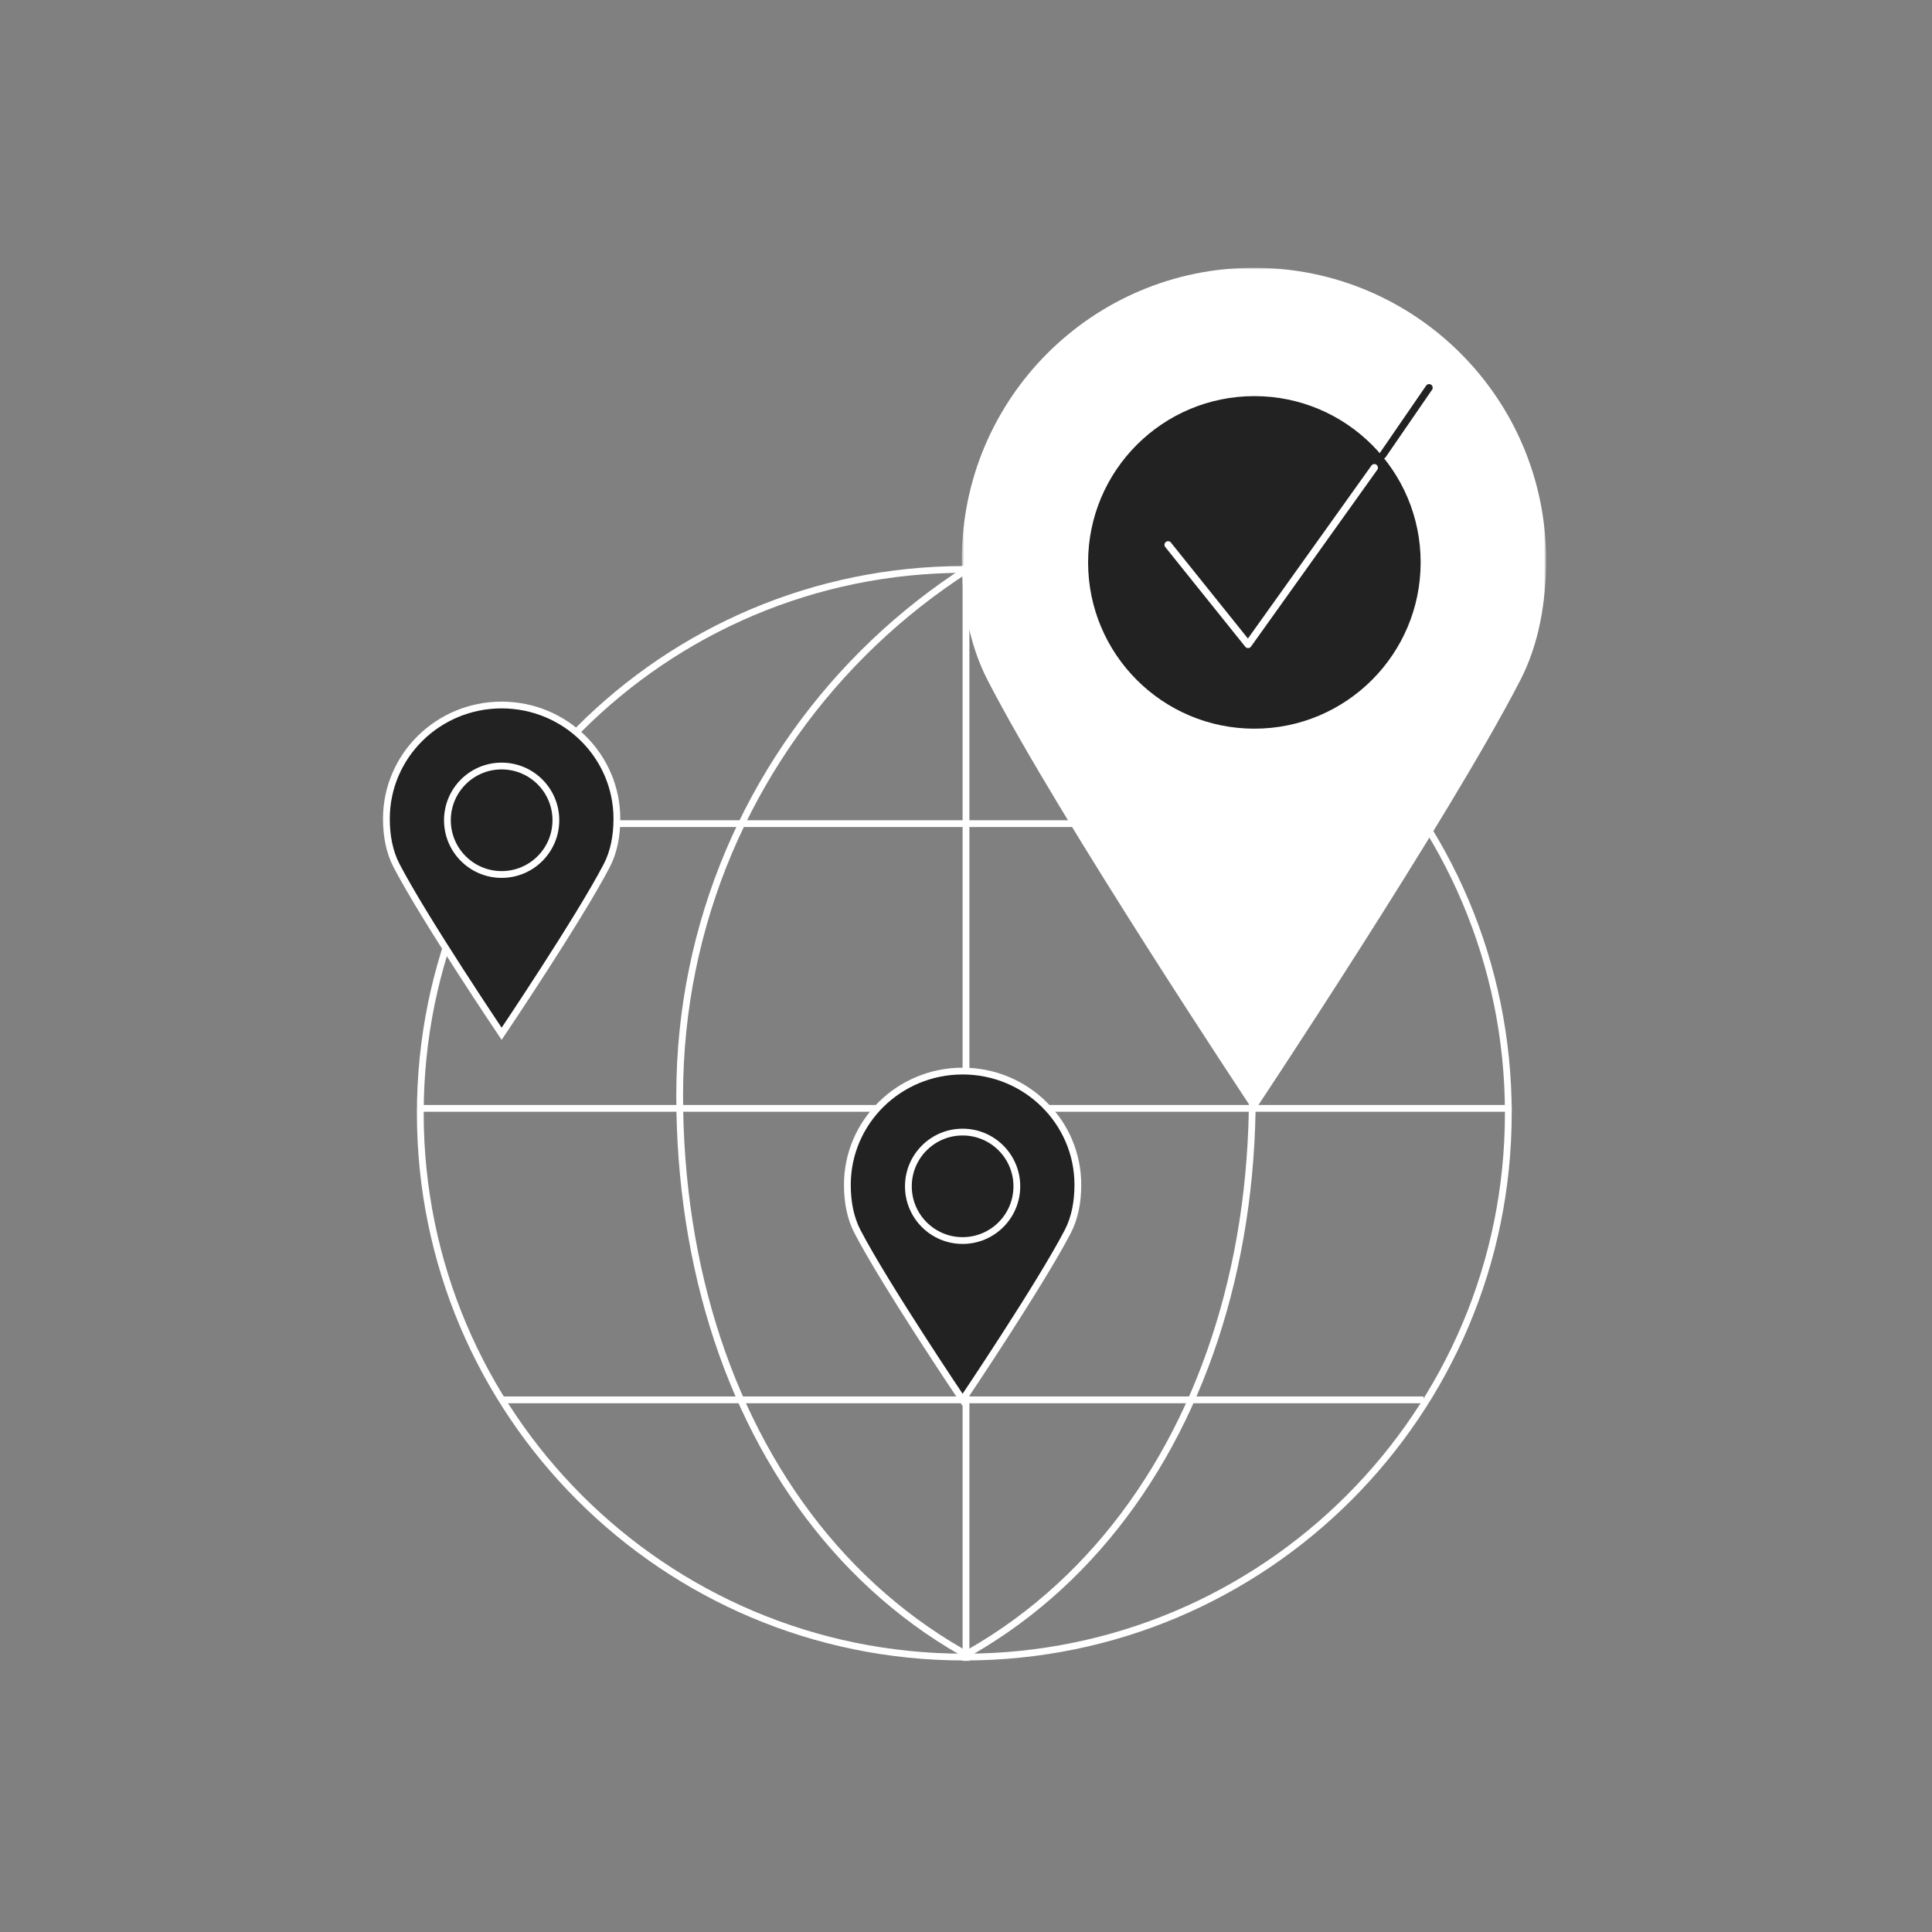
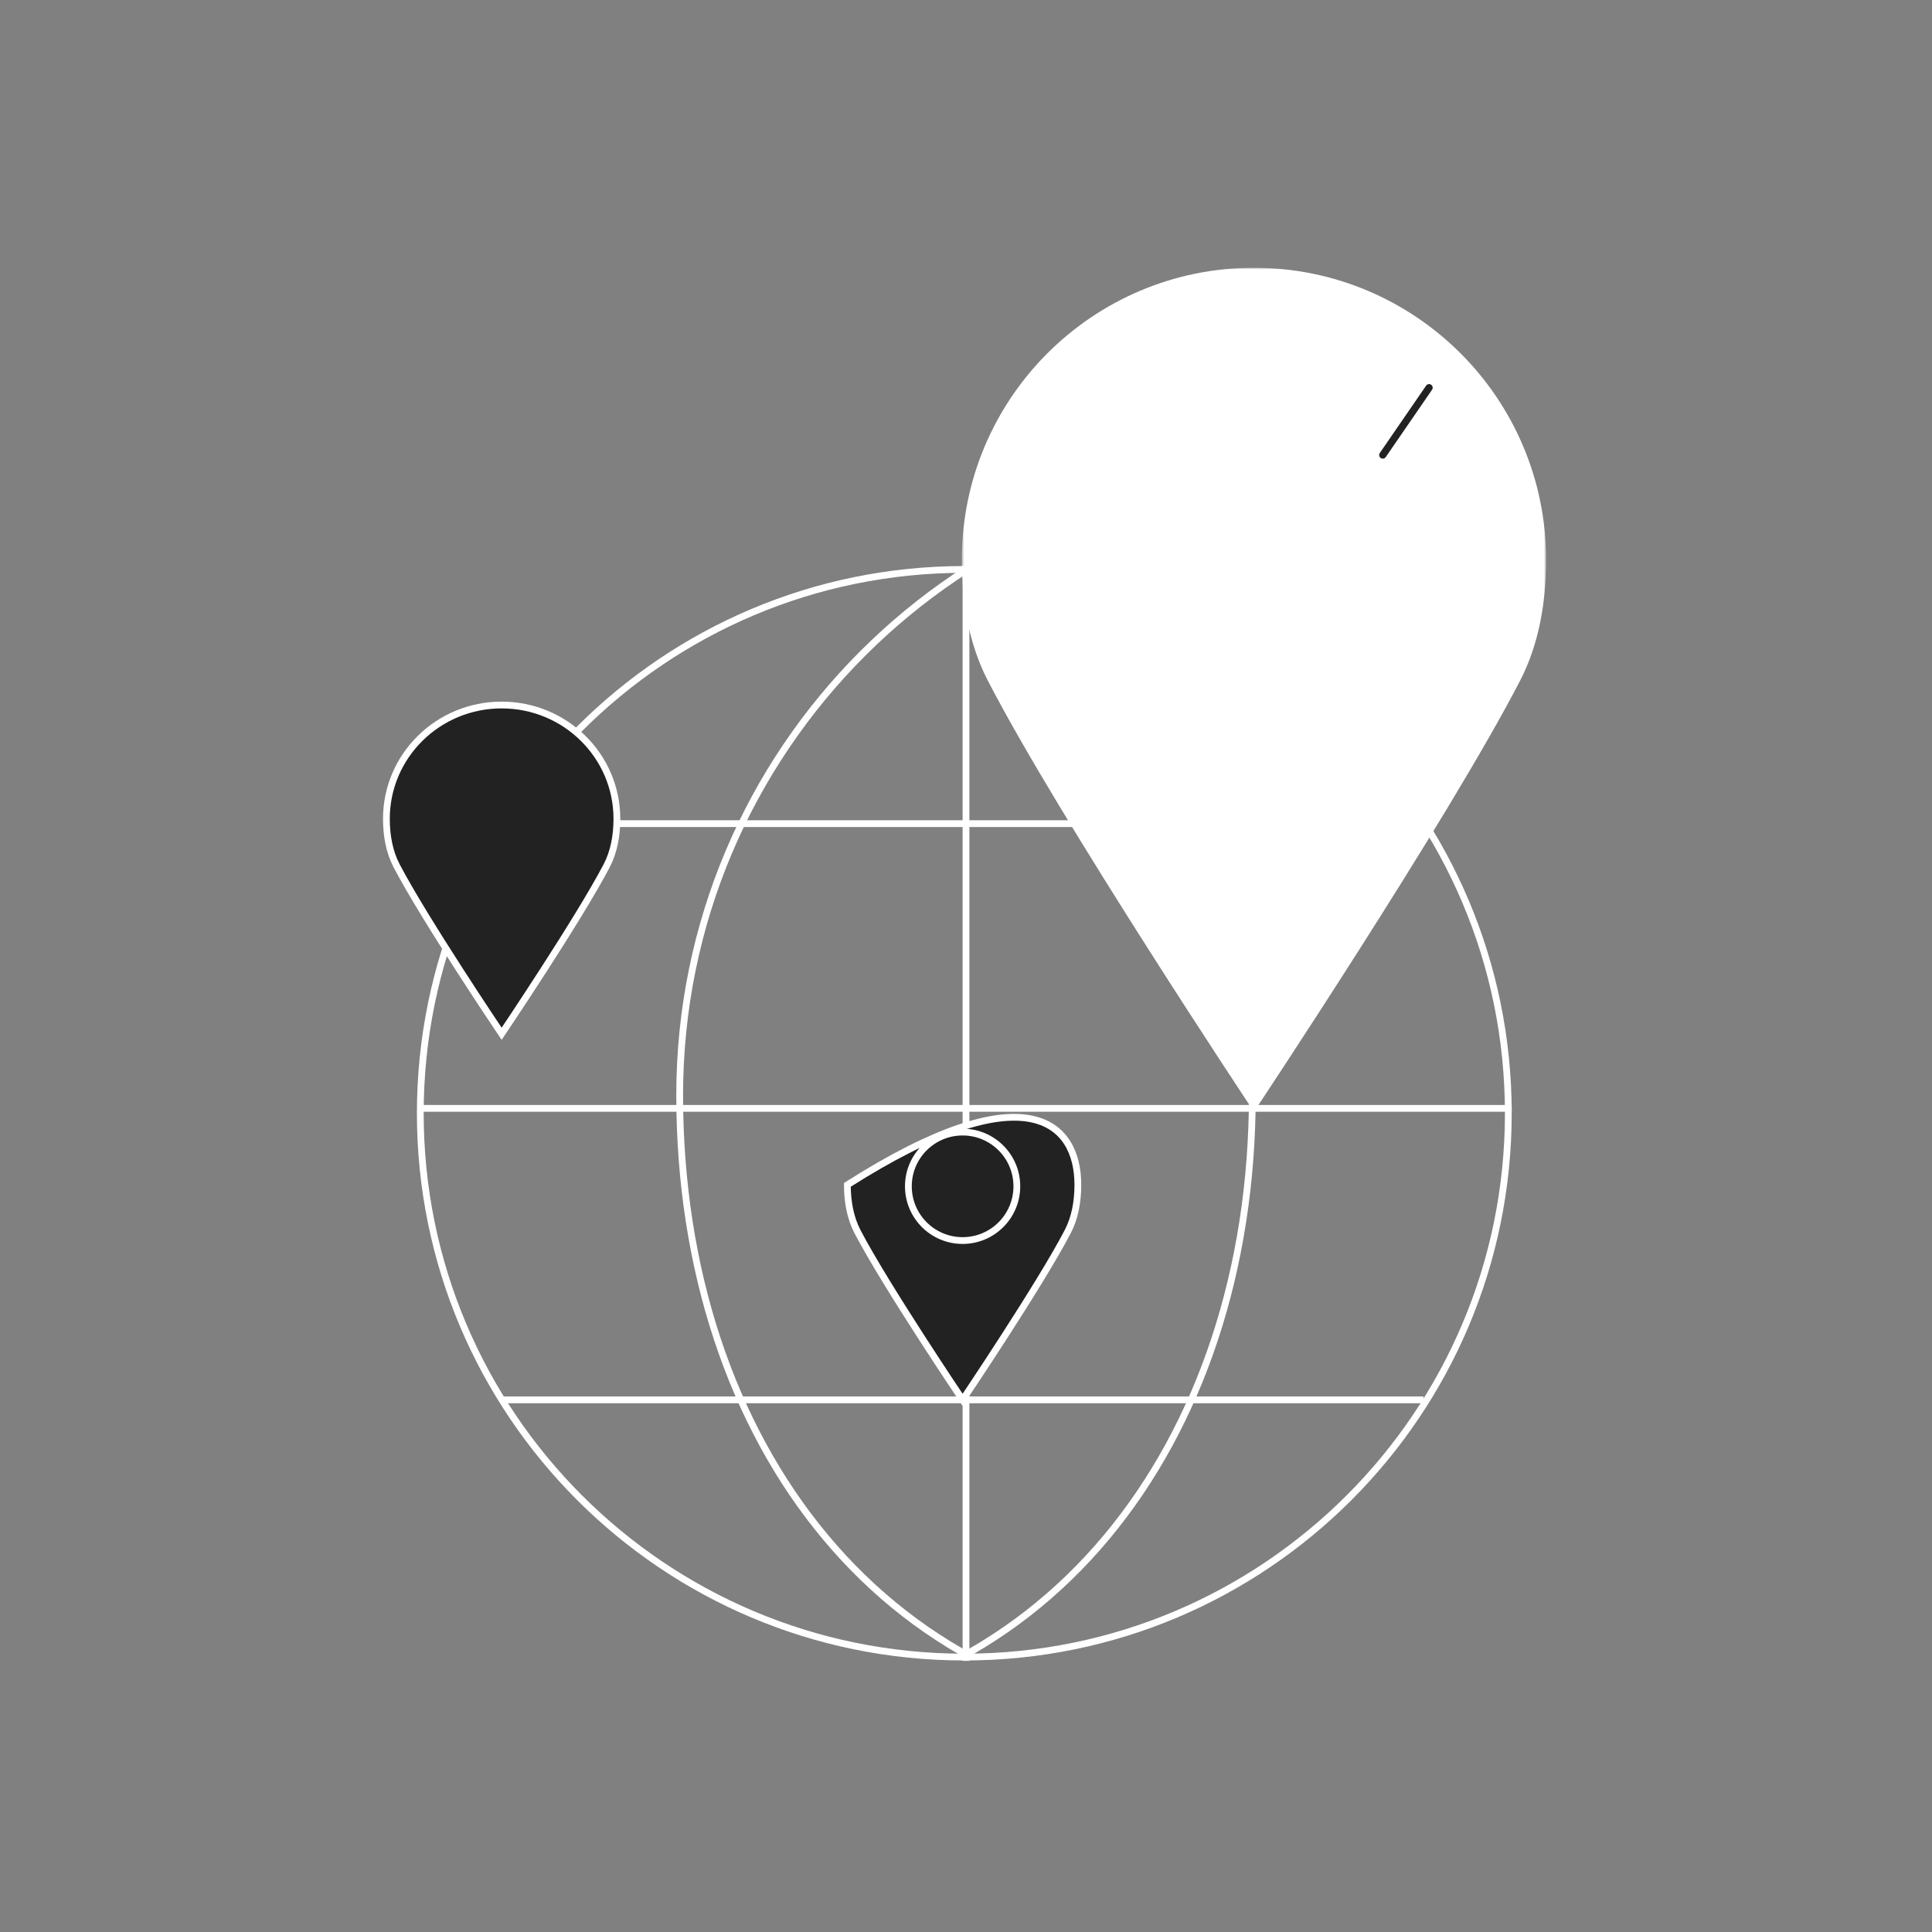
<svg xmlns="http://www.w3.org/2000/svg" width="570" height="570" viewBox="0 0 570 570" fill="none">
  <rect x="0" y="0" width="570" height="570" fill="#808080" stroke="none" />
  <path d="M124 328.444C124 417.055 195.858 488.889 284.5 488.889C373.142 488.889 445 417.055 445 328.444C445 239.834 373.142 168 284.5 168C195.858 168 124 239.834 124 328.444Z" stroke="white" stroke-width="2" />
  <line y1="-1" x2="323" y2="-1" transform="matrix(4.37265e-08 -1 -1 -4.36963e-08 284 490)" stroke="white" stroke-width="2" />
  <mask id="mask0_2905_73495" style="mask-type:alpha" maskUnits="userSpaceOnUse" x="284" y="167" width="162" height="323">
    <rect width="162" height="323" transform="matrix(1 8.73927e-08 8.74529e-08 -1 284 490)" fill="#C4C4C4" />
  </mask>
  <g mask="url(#mask0_2905_73495)">
    <path d="M369.476 323.153C369.476 221.346 286.942 138.814 185.13 138.814C134.243 138.814 93.685 159.429 65.832 192.74C37.965 226.069 22.773 272.164 22.773 323.153C22.773 424.961 105.308 507.492 207.119 507.492C258.006 507.492 298.564 486.878 326.417 453.566C354.285 420.237 369.476 374.142 369.476 323.153Z" stroke="white" stroke-width="2" />
  </g>
  <mask id="mask1_2905_73495" style="mask-type:alpha" maskUnits="userSpaceOnUse" x="124" y="167" width="162" height="323">
    <rect x="286" y="490" width="162" height="323" transform="rotate(180 286 490)" fill="#C4C4C4" />
  </mask>
  <g mask="url(#mask1_2905_73495)">
    <path d="M200.524 323.153C200.524 221.346 283.058 138.814 384.87 138.814C435.757 138.814 476.315 159.429 504.167 192.74C532.035 226.069 547.227 272.164 547.227 323.153C547.227 424.961 464.692 507.492 362.881 507.492C311.994 507.492 271.436 486.878 243.583 453.566C215.715 420.237 200.524 374.142 200.524 323.153Z" stroke="white" stroke-width="2" />
  </g>
  <path d="M420 413L148 413" stroke="white" stroke-width="2" />
  <path d="M420 243L148 243" stroke="white" stroke-width="2" />
  <line x1="124" y1="327" x2="446" y2="327" stroke="white" stroke-width="2" />
  <path fill-rule="evenodd" clip-rule="evenodd" d="M148 305C148 305 125.294 271.288 117.002 255.403C114.852 251.285 114 246.491 114 241.566C114 223.028 129.223 208 148 208C166.778 208 182 223.028 182 241.566C182 246.491 181.149 251.285 178.998 255.403C170.707 271.288 148 305 148 305Z" fill="#222222" stroke="white" stroke-width="2" />
-   <path fill-rule="evenodd" clip-rule="evenodd" d="M164 241.999C164 250.836 156.838 258 148 258C139.164 258 132 250.836 132 241.999C132 233.164 139.164 226 148 226C156.838 226 164 233.164 164 241.999Z" fill="#222222" stroke="white" stroke-width="2" />
-   <path fill-rule="evenodd" clip-rule="evenodd" d="M284 413C284 413 261.294 379.288 253.002 363.403C250.852 359.285 250 354.491 250 349.566C250 331.028 265.223 316 284 316C302.778 316 318 331.028 318 349.566C318 354.491 317.149 359.285 314.998 363.403C306.707 379.288 284 413 284 413Z" fill="#222222" stroke="white" stroke-width="2" />
+   <path fill-rule="evenodd" clip-rule="evenodd" d="M284 413C284 413 261.294 379.288 253.002 363.403C250.852 359.285 250 354.491 250 349.566C302.778 316 318 331.028 318 349.566C318 354.491 317.149 359.285 314.998 363.403C306.707 379.288 284 413 284 413Z" fill="#222222" stroke="white" stroke-width="2" />
  <path fill-rule="evenodd" clip-rule="evenodd" d="M300 349.999C300 358.836 292.838 366 284 366C275.164 366 268 358.836 268 349.999C268 341.164 275.164 334 284 334C292.838 334 300 341.164 300 349.999Z" fill="#222222" stroke="white" stroke-width="2" />
  <mask id="mask2_2905_73495" style="mask-type:alpha" maskUnits="userSpaceOnUse" x="283" y="79" width="174" height="249">
    <path fill-rule="evenodd" clip-rule="evenodd" d="M283.77 79H456.147V328H283.77V79Z" fill="white" />
  </mask>
  <g mask="url(#mask2_2905_73495)">
    <path fill-rule="evenodd" clip-rule="evenodd" d="M291.377 200.682C285.928 190.11 283.77 177.806 283.77 165.166C283.77 117.577 322.357 79 369.958 79C417.558 79 456.147 117.577 456.147 165.166C456.147 177.806 453.988 190.11 448.539 200.682C427.521 241.461 369.958 328.001 369.958 328.001C369.958 328.001 312.396 241.461 291.377 200.682" fill="white" />
  </g>
-   <path fill-rule="evenodd" clip-rule="evenodd" d="M419.137 165.925C419.137 193.018 397.171 214.981 370.08 214.981C342.985 214.981 321.023 193.018 321.023 165.925C321.023 138.83 342.985 116.867 370.08 116.867C397.171 116.867 419.137 138.83 419.137 165.925" fill="#222222" />
  <path d="M344.621 160.731L368.222 190.141L405.476 137.979" stroke="white" stroke-width="2.126" stroke-linecap="round" stroke-linejoin="round" />
  <path d="M407.961 134.253L421.623 114.381" stroke="#222222" stroke-width="2.126" stroke-linecap="round" stroke-linejoin="round" />
</svg>